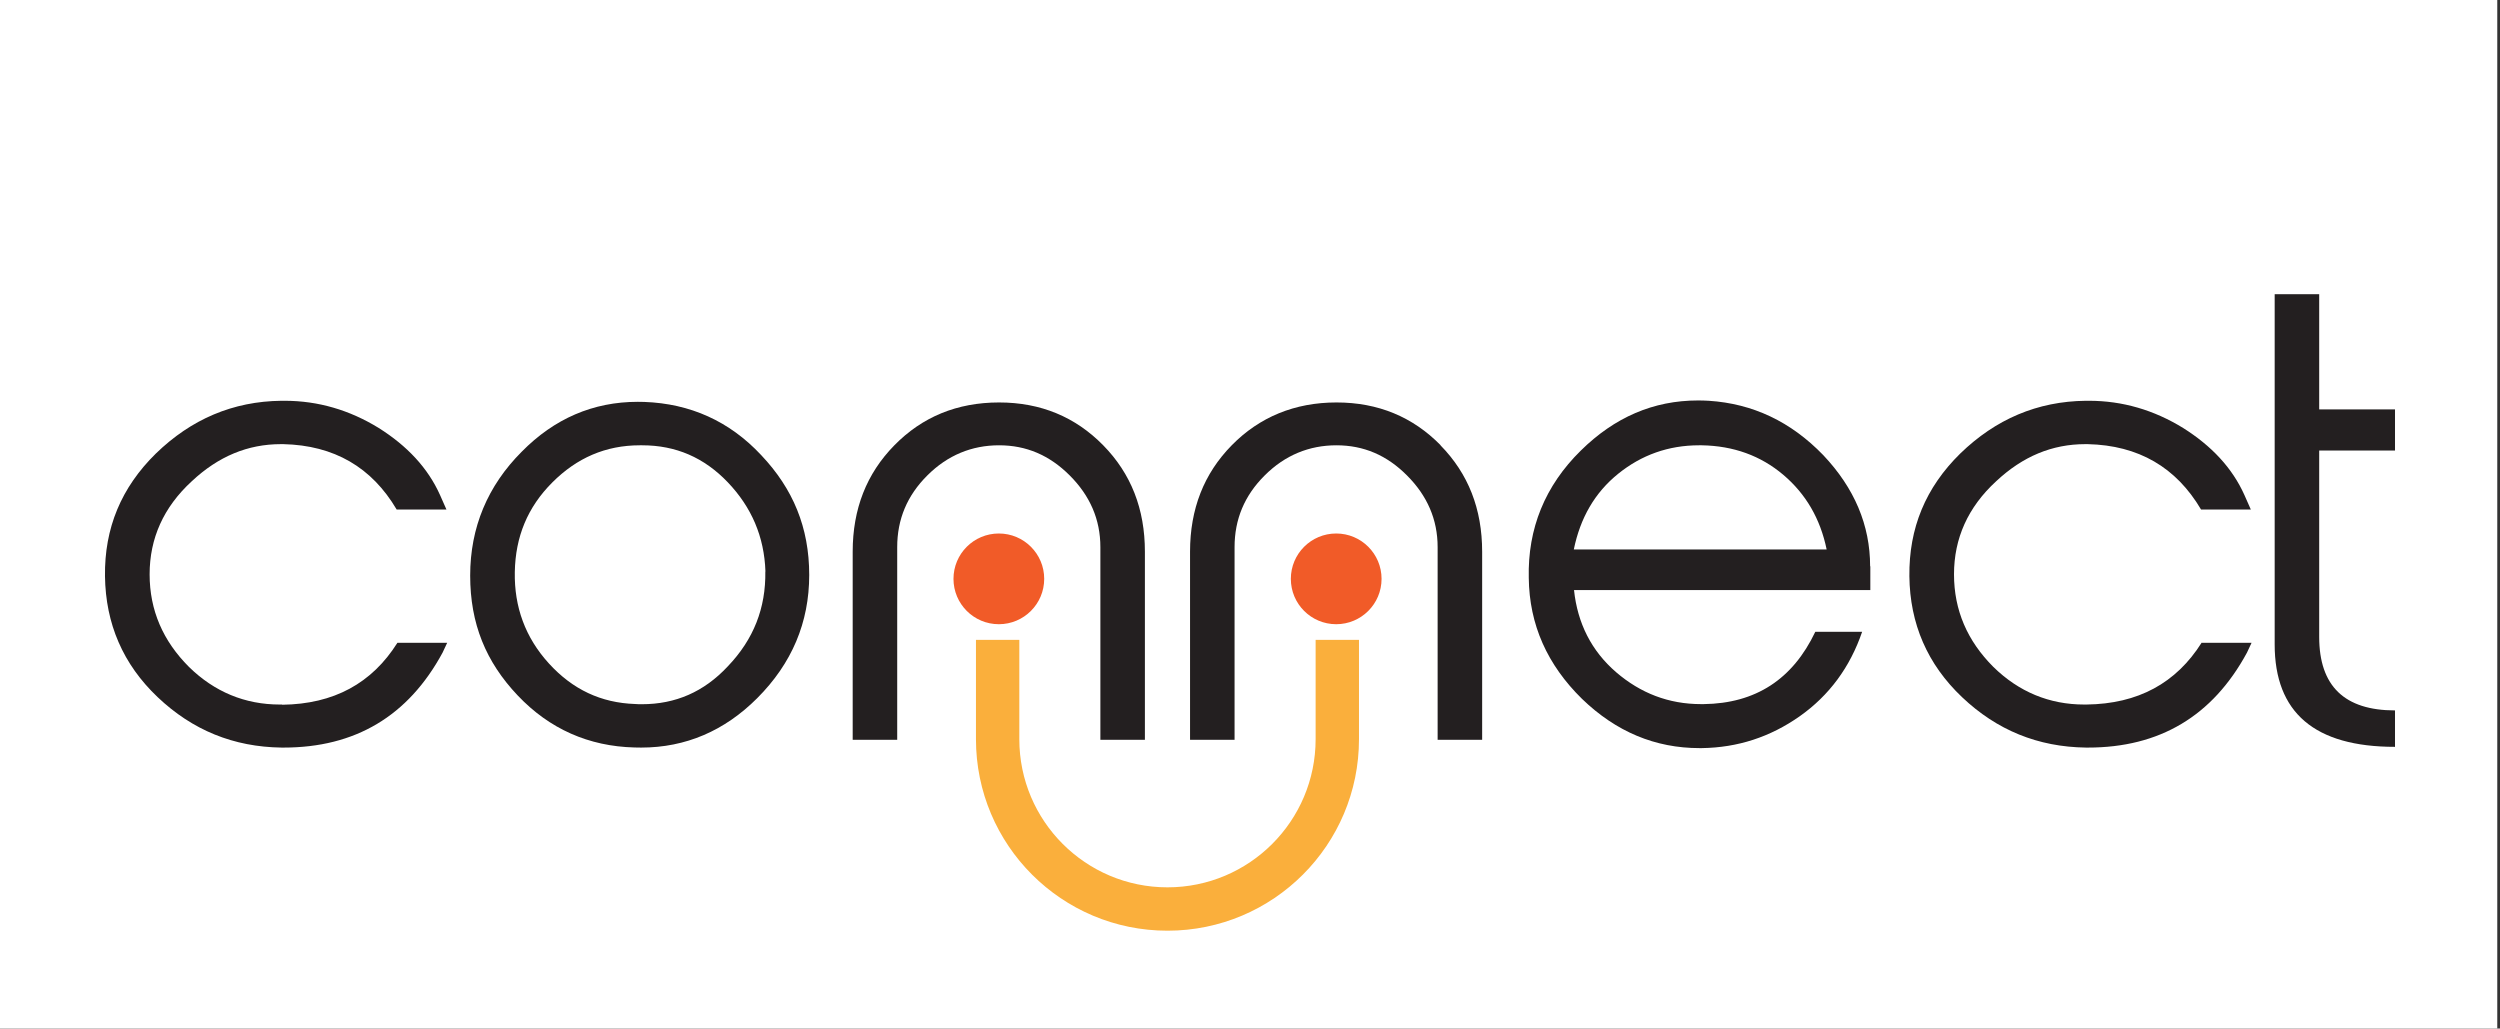
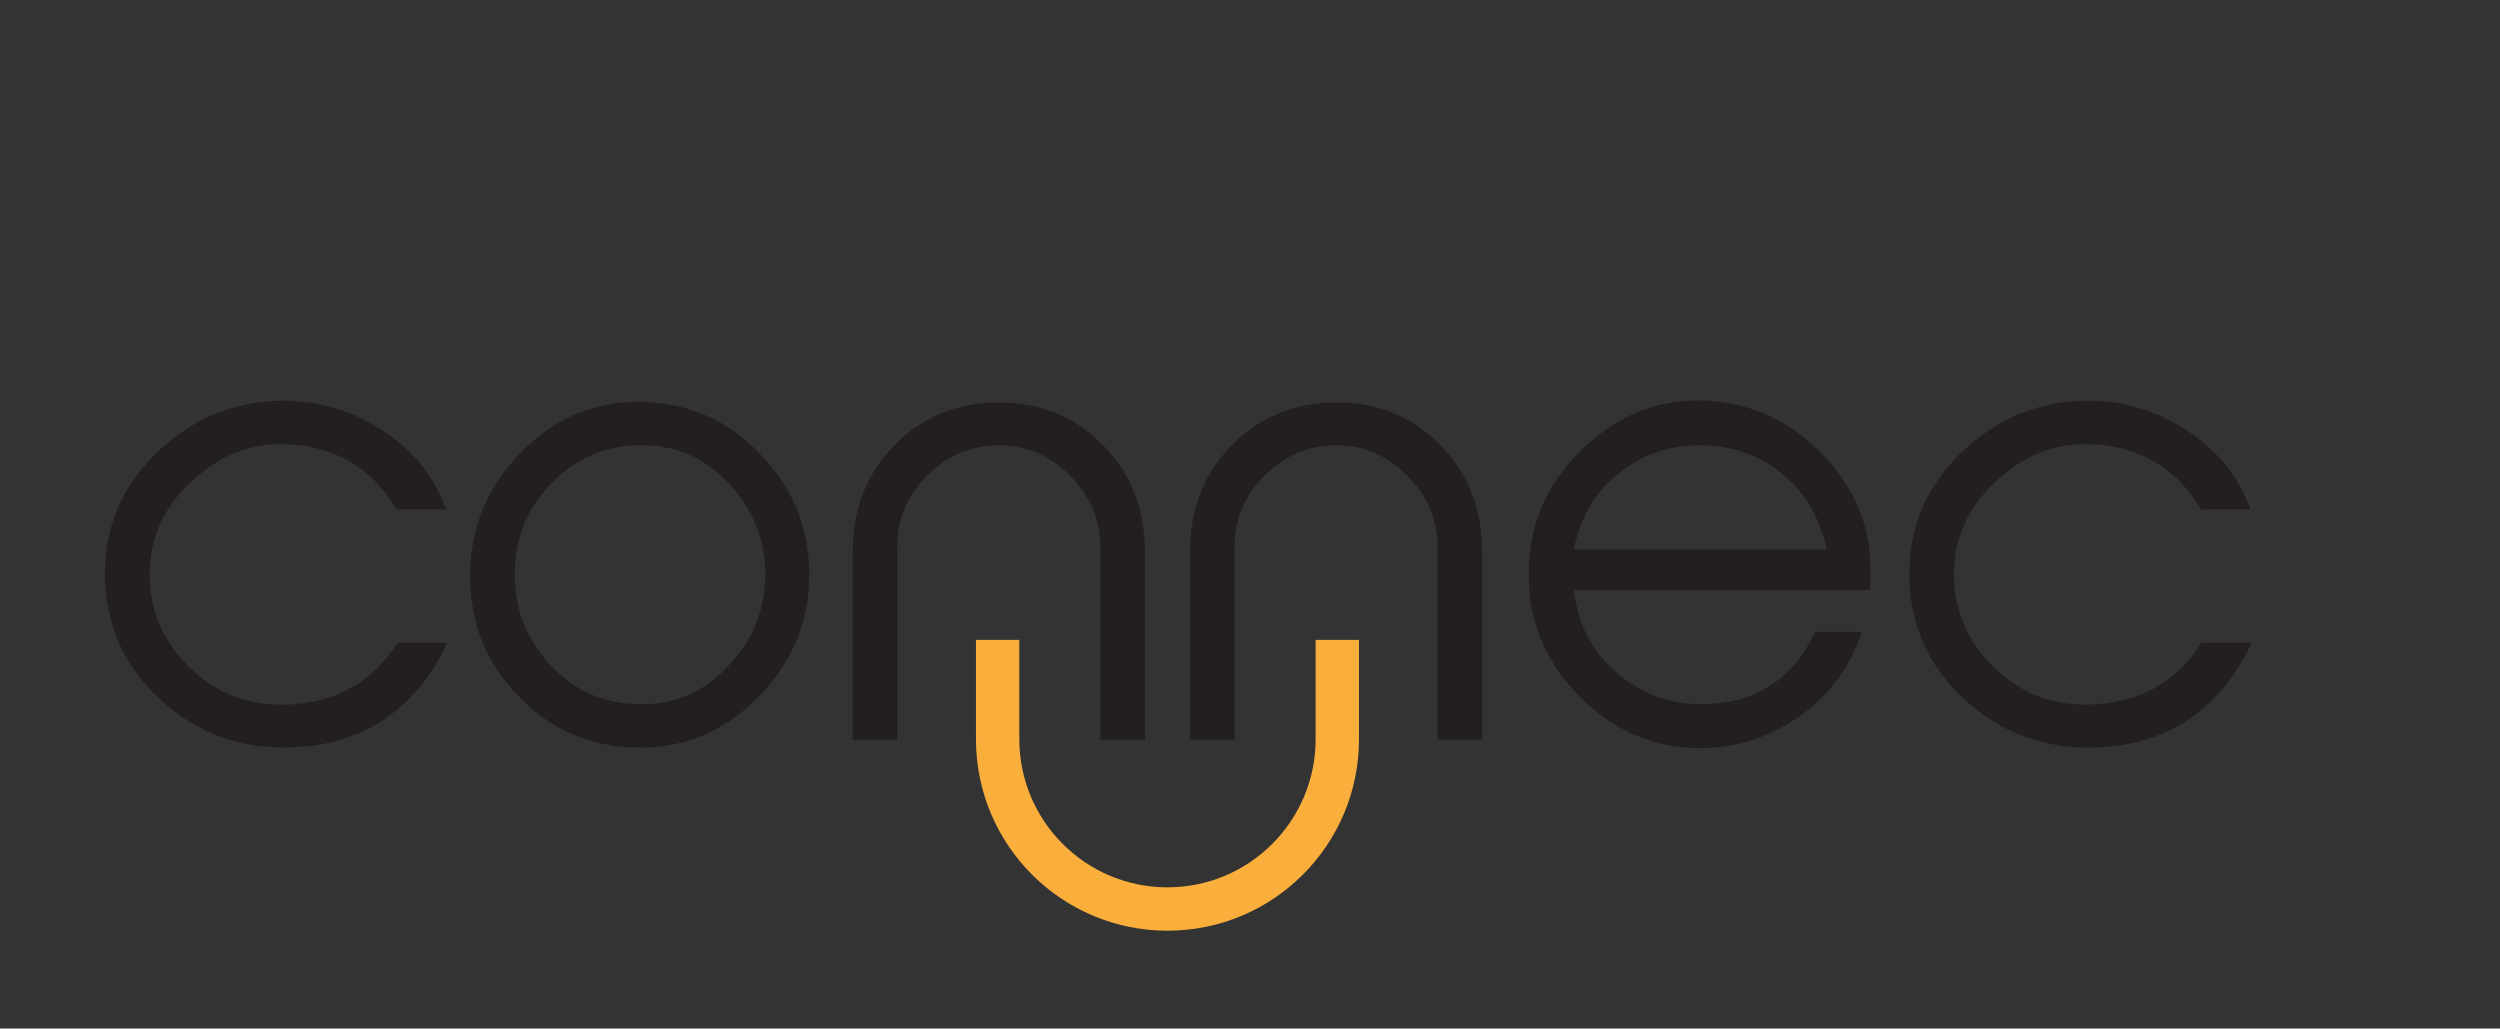
<svg xmlns="http://www.w3.org/2000/svg" id="Layer_1" data-name="Layer 1" viewBox="0 0 238.1 97.96">
  <rect x="0" y="0" width="238.1" height="97.96" fill="#333333" stroke="none" />
  <defs>
    <style>
      .cls-1 {
        fill: #faaf3c;
      }

      .cls-1, .cls-2, .cls-3, .cls-4 {
        stroke-width: 0px;
      }

      .cls-2 {
        fill: #231f20;
      }

      .cls-3 {
        fill: #f15b28;
      }

      .cls-4 {
        fill: #fff;
      }
    </style>
  </defs>
-   <rect class="cls-4" x="69.81" y="-70.07" width="97.96" height="238.1" transform="translate(167.77 -69.81) rotate(90)" />
  <g>
    <g>
      <path class="cls-2" d="m26.87,67.1c-.07,0-.15,0-.22,0-3.32,0-6.23-1.21-8.65-3.58-2.48-2.48-3.75-5.4-3.75-8.82s1.32-6.39,4.02-8.87c2.53-2.37,5.33-3.53,8.49-3.53.07,0,.15,0,.22,0,4.85.11,8.43,2.21,10.8,6.23h4.74l-.61-1.38c-1.16-2.59-3.14-4.69-5.84-6.39-2.78-1.71-5.77-2.59-8.97-2.59-.1,0-.19,0-.29,0-4.63.05-8.6,1.76-11.96,5.02-3.31,3.25-4.91,7.11-4.85,11.69.06,4.52,1.71,8.38,5.02,11.52,3.31,3.14,7.22,4.74,11.8,4.8.06,0,.12,0,.19,0,6.8,0,11.86-2.98,15.14-9.04l.44-.94h-4.74c-2.43,3.86-6.06,5.84-10.97,5.9Z" />
      <path class="cls-2" d="m72.5,43.35c-3.03-3.25-6.78-4.91-11.13-5.07-.21,0-.42-.01-.63-.01-4.25,0-7.95,1.6-11.05,4.75-3.25,3.25-4.91,7.22-4.91,11.8s1.49,8.21,4.52,11.41c3.03,3.2,6.78,4.85,11.13,4.96.21,0,.42.01.63.01,4.25,0,7.95-1.6,11.05-4.7,3.31-3.31,4.96-7.22,4.96-11.74s-1.54-8.21-4.57-11.41Zm.39,11.08c.05,3.47-1.1,6.45-3.58,9.04-2.27,2.43-4.98,3.6-8.18,3.6-.21,0-.43,0-.64-.02-3.25-.11-5.95-1.38-8.21-3.86-2.26-2.48-3.31-5.4-3.25-8.71.06-3.36,1.21-6.17,3.58-8.54,2.32-2.32,5.06-3.53,8.33-3.53.07,0,.14,0,.22,0,3.2,0,5.9,1.16,8.16,3.53,2.26,2.37,3.47,5.18,3.58,8.49Z" />
    </g>
    <g>
      <path class="cls-2" d="m95.16,38.33c-4.02,0-7.33,1.38-9.98,4.08-2.65,2.7-3.97,6.06-3.97,10.14v17.91h4.24v-18.35c0-2.65.94-4.91,2.87-6.83,1.93-1.93,4.24-2.87,6.83-2.87s4.8.94,6.73,2.87,2.92,4.19,2.92,6.83v18.35h4.24v-17.91c0-4.08-1.32-7.44-3.97-10.14-2.65-2.7-5.95-4.08-9.92-4.08Z" />
      <path class="cls-2" d="m137.21,42.41c-2.65-2.7-5.95-4.08-9.92-4.08s-7.33,1.38-9.98,4.08c-2.65,2.7-3.97,6.06-3.97,10.14v17.91h4.24v-18.35c0-2.65.94-4.91,2.87-6.83,1.93-1.93,4.24-2.87,6.83-2.87s4.8.94,6.72,2.87c1.93,1.93,2.92,4.19,2.92,6.83v18.35h4.24v-17.91c0-4.08-1.32-7.44-3.97-10.14Z" />
    </g>
    <path class="cls-2" d="m178.11,53.93c0-3.91-1.49-7.44-4.46-10.58-3.09-3.2-6.72-4.91-10.91-5.18-.35-.02-.69-.03-1.02-.03-4.25,0-7.94,1.6-11.16,4.77-3.42,3.36-5.07,7.44-4.96,12.13.05,4.46,1.76,8.27,5.07,11.52,3.25,3.14,6.98,4.69,11.19,4.69.07,0,.15,0,.22,0,3.42-.05,6.5-1.05,9.32-3.03,2.81-1.98,4.8-4.68,5.95-8.05h-4.46c-2.15,4.52-5.68,6.83-10.64,6.89-.08,0-.16,0-.24,0-3.1,0-5.77-1.05-8.08-3.03-2.37-2.04-3.69-4.69-4.02-7.83h28.22v-2.26Zm-28.22-1.6c.61-2.98,1.98-5.4,4.24-7.22,2.2-1.77,4.76-2.7,7.69-2.7.08,0,.17,0,.25,0,3.03.05,5.62.99,7.77,2.81,2.15,1.82,3.53,4.19,4.13,7.11h-24.09Z" />
    <path class="cls-2" d="m209.69,61.2c-2.43,3.86-6.06,5.84-10.97,5.9-.07,0-.15,0-.22,0-3.32,0-6.23-1.21-8.65-3.58-2.48-2.48-3.75-5.4-3.75-8.82s1.32-6.39,4.02-8.87c2.53-2.37,5.33-3.53,8.49-3.53.07,0,.15,0,.22,0,4.85.11,8.43,2.21,10.8,6.23h4.74l-.61-1.38c-1.16-2.59-3.14-4.69-5.84-6.39-2.78-1.71-5.77-2.59-8.97-2.59-.1,0-.19,0-.29,0-4.63.05-8.6,1.76-11.96,5.02-3.31,3.25-4.9,7.11-4.85,11.69.05,4.52,1.71,8.38,5.02,11.52,3.31,3.14,7.22,4.74,11.8,4.8.06,0,.12,0,.19,0,6.8,0,11.86-2.98,15.14-9.04l.44-.94h-4.74Z" />
-     <path class="cls-2" d="m228.1,42.9v-3.91h-7.22v-10.97h-4.24v33.35c0,6.5,3.8,9.76,11.46,9.76v-3.47c-4.8,0-7.22-2.31-7.22-7v-17.75h7.22Z" />
    <g>
      <path class="cls-1" d="m92.95,70.4v-9.46h4.13v9.46c0,7.79,6.32,14.11,14.11,14.11h0c7.79,0,14.11-6.32,14.11-14.11v-9.46h4.13v9.46c0,10.07-8.16,18.24-18.24,18.24h0c-10.07,0-18.24-8.16-18.24-18.24Z" />
-       <circle class="cls-3" cx="95.13" cy="55.13" r="4.32" />
-       <circle class="cls-3" cx="127.26" cy="55.13" r="4.32" />
    </g>
  </g>
</svg>